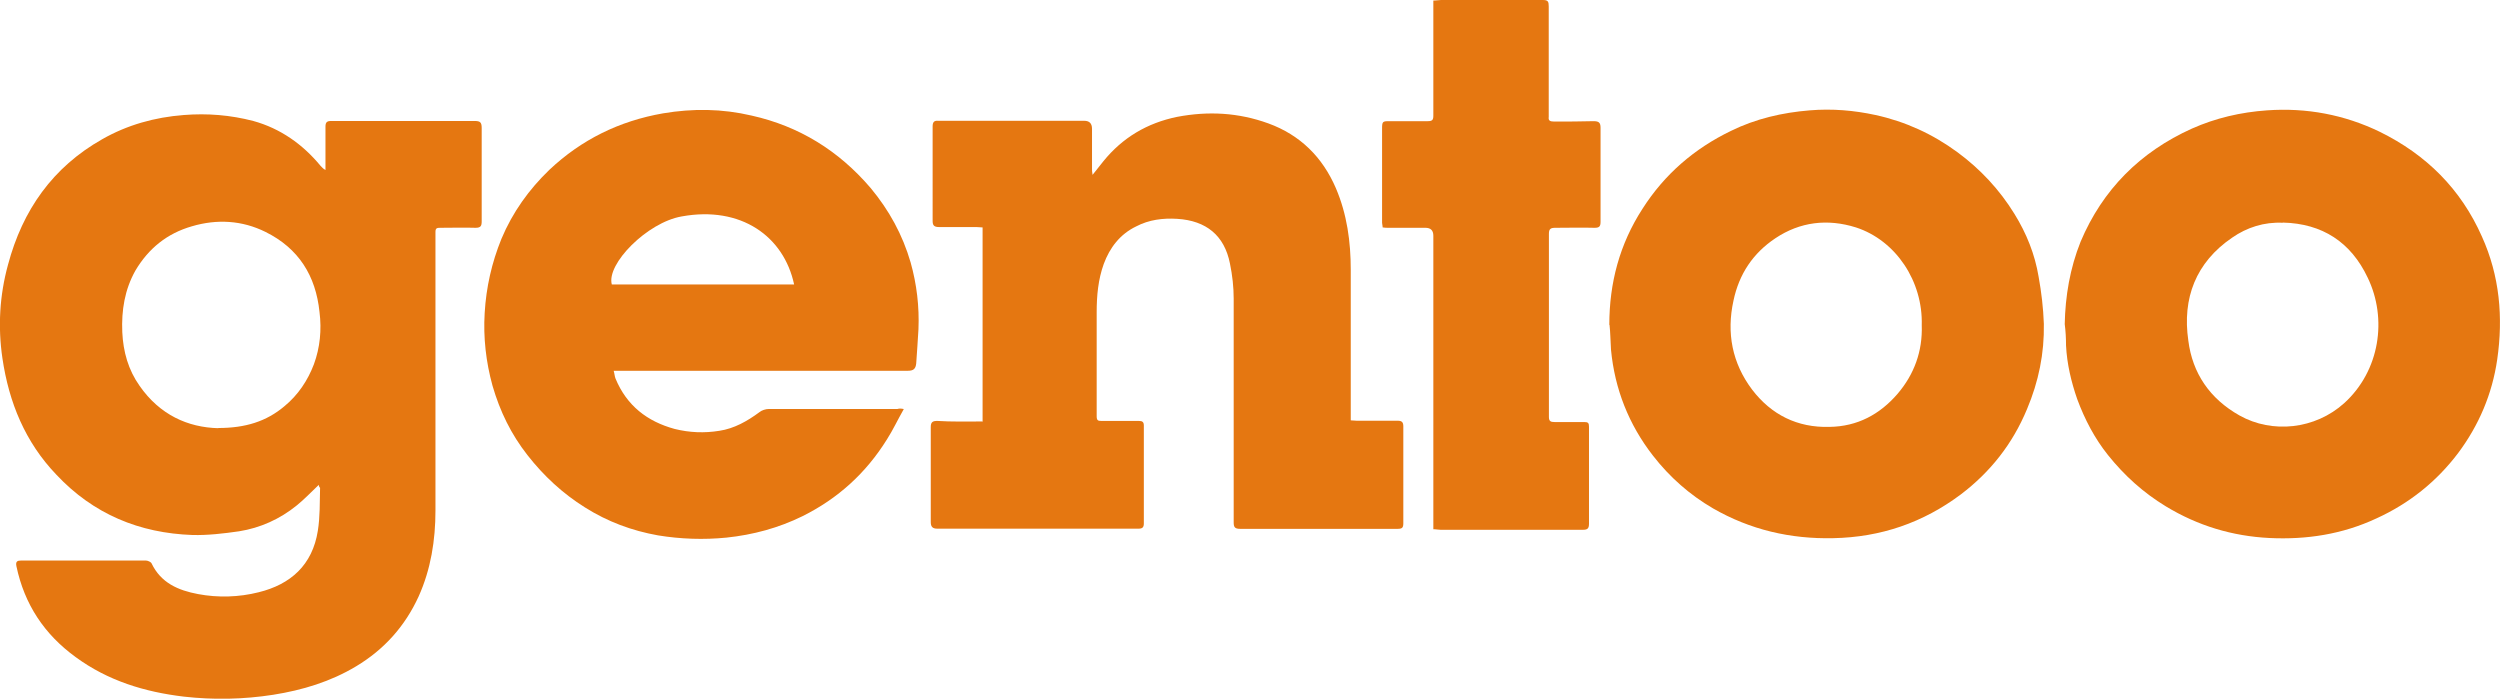
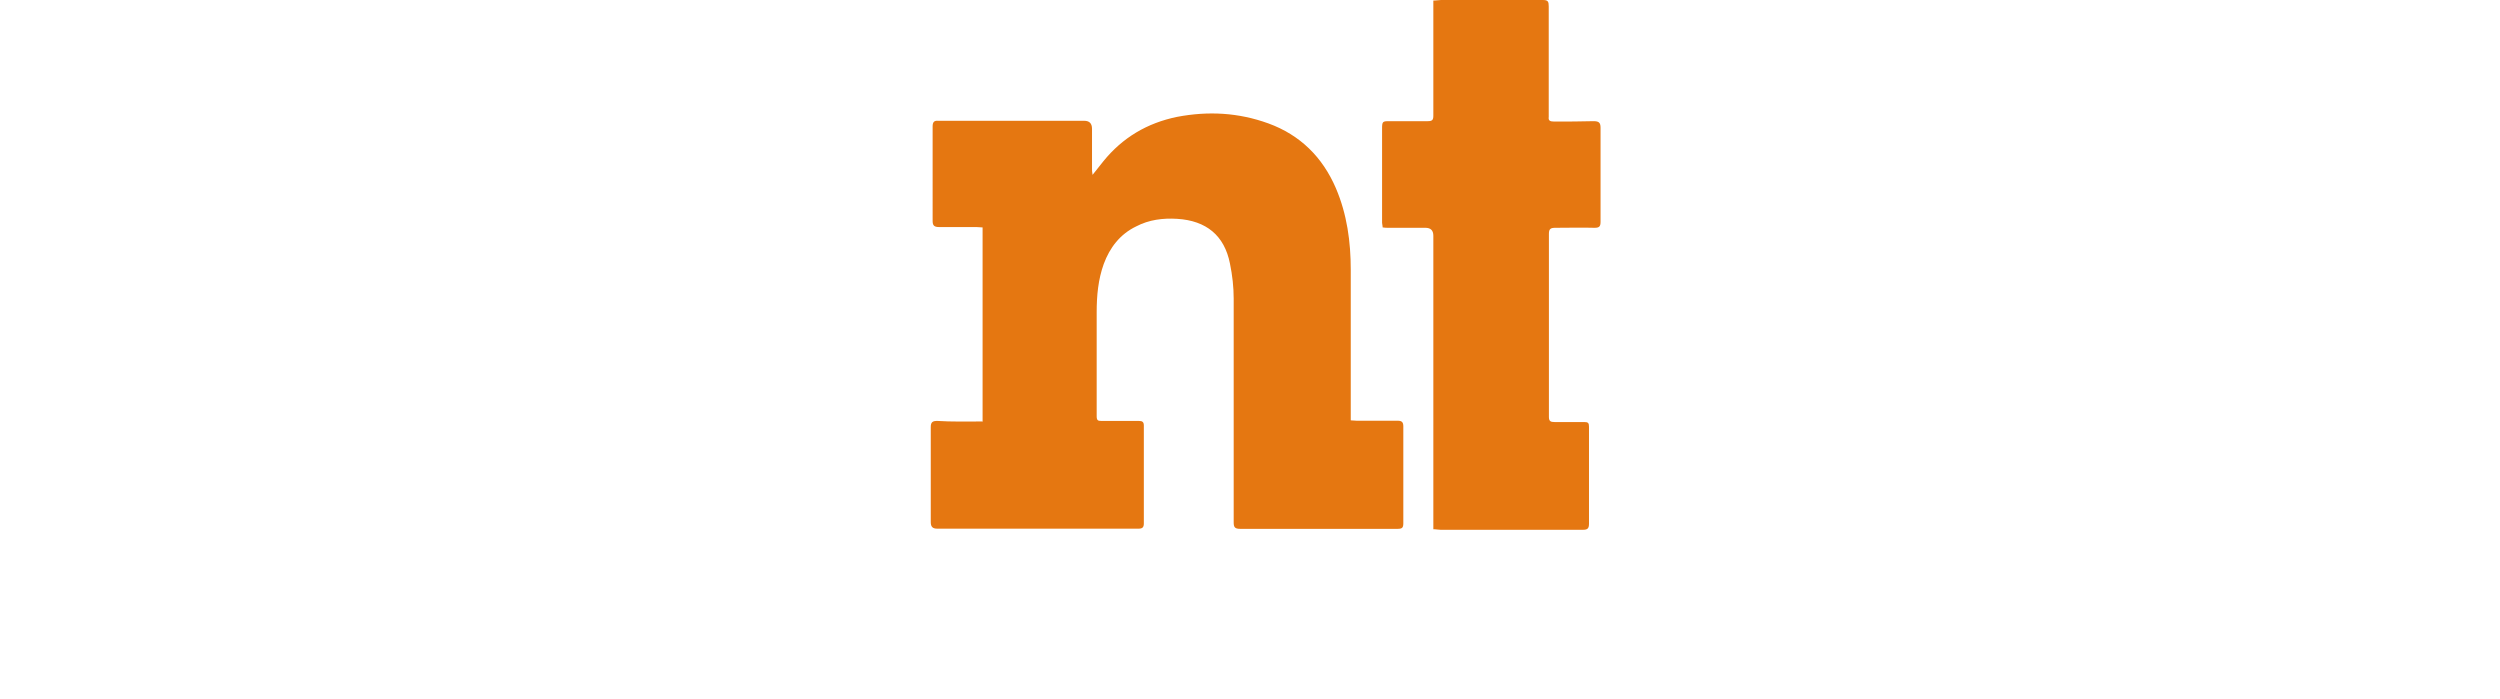
<svg xmlns="http://www.w3.org/2000/svg" viewBox="0 0 134.11 37.48" preserveAspectRatio="xMinYMin meet">
  <defs>
    <style>.e{fill:#e57711;}</style>
  </defs>
  <g id="a" />
  <g id="b">
    <g id="c">
      <g id="d">
-         <path class="e" d="M17.11,26c-.42,.4-.8,.8-1.2,1.12-.9,.73-1.95,1.2-3.08,1.38-.83,.12-1.68,.22-2.5,.2-2.85-.1-5.32-1.12-7.3-3.23-1.68-1.75-2.55-3.88-2.9-6.25-.25-1.7-.15-3.38,.3-5.02,.78-2.93,2.4-5.23,5.05-6.73,1.35-.77,2.82-1.18,4.38-1.3,1.27-.1,2.5,0,3.73,.32,1.45,.4,2.65,1.25,3.6,2.4,.08,.07,.12,.15,.27,.23v-2.33c0-.23,.08-.3,.3-.3h7.7c.3,0,.38,.07,.38,.38v5c0,.25-.05,.35-.33,.35-.62-.02-1.25,0-1.9,0-.17,0-.25,.02-.25,.22v14.95c0,1.6-.25,3.15-.9,4.6-.73,1.6-1.85,2.85-3.35,3.75-1.38,.83-2.88,1.28-4.45,1.53-1.6,.25-3.2,.28-4.8,.1-2.1-.25-4.07-.85-5.8-2.12-1.68-1.22-2.75-2.83-3.18-4.88-.05-.25,.05-.3,.25-.3H7.83c.1,0,.27,.08,.3,.15,.5,1.05,1.43,1.45,2.5,1.65,1.07,.2,2.18,.17,3.25-.1,1.7-.42,2.88-1.45,3.17-3.3,.12-.75,.1-1.52,.12-2.3-.05-.05-.07-.1-.07-.18h.01Zm-5.4-3.04c1.45,0,2.58-.35,3.55-1.17,.73-.6,1.25-1.38,1.58-2.25,.33-.9,.42-1.85,.3-2.8-.2-1.95-1.12-3.42-2.9-4.3-1.25-.62-2.6-.7-3.95-.3-1.32,.38-2.32,1.18-3.03,2.38-.57,1.02-.75,2.12-.7,3.3,.05,1.05,.32,2.02,.93,2.88,1.08,1.55,2.58,2.23,4.23,2.27h-.01Z" />
        <path class="e" d="M52.71,22.63V12.2c-.12,0-.22-.02-.33-.02h-2c-.25,0-.35-.07-.35-.32V6.78c0-.23,.08-.32,.3-.3h7.83c.28,0,.42,.14,.42,.43v2.15c0,.07,0,.15,.03,.32,.22-.27,.4-.5,.58-.73,1.03-1.27,2.35-2.05,3.95-2.38,1.68-.32,3.3-.23,4.9,.35,1.7,.62,2.9,1.8,3.62,3.47,.6,1.4,.8,2.88,.8,4.38v8.08c.12,0,.22,.02,.32,.02h2.2c.22,0,.3,.08,.3,.3v5.2c0,.25-.07,.3-.32,.3h-8.43c-.3,0-.35-.1-.35-.35v-12c0-.62-.07-1.25-.2-1.88-.3-1.52-1.28-2.3-2.82-2.4-.78-.05-1.53,.05-2.2,.4-.88,.42-1.43,1.15-1.75,2.02-.3,.83-.38,1.7-.38,2.6v5.57c0,.23,.08,.25,.25,.25h2c.2,0,.28,.05,.28,.25v5.25c0,.2-.07,.28-.28,.28h-10.8c-.25,0-.35-.1-.35-.35v-5.1c0-.27,.1-.33,.35-.33,.77,.05,1.57,.03,2.42,.03v.02Z" />
-         <path class="e" d="M48.48,21.95c-.33,.58-.58,1.12-.9,1.62-1.12,1.8-2.62,3.17-4.53,4.12-1.28,.63-2.65,1-4.08,1.15-1.22,.12-2.45,.08-3.67-.12-1.4-.25-2.7-.73-3.92-1.5-1.2-.75-2.22-1.7-3.08-2.8-.88-1.12-1.48-2.35-1.88-3.73-.35-1.27-.5-2.58-.42-3.9,.08-1.38,.38-2.7,.9-3.98,.6-1.43,1.48-2.65,2.57-3.7,1.72-1.62,3.75-2.62,6.1-3.03,1.6-.27,3.17-.25,4.75,.12,2.55,.57,4.67,1.88,6.38,3.88,1,1.2,1.72,2.52,2.15,4,.33,1.17,.47,2.38,.42,3.58-.03,.6-.08,1.2-.12,1.83-.03,.3-.15,.4-.45,.4h-15.78c.05,.17,.05,.3,.1,.42,.6,1.45,1.7,2.3,3.17,2.7,.8,.2,1.6,.23,2.4,.1,.8-.12,1.5-.52,2.15-1,.12-.1,.33-.17,.5-.17h6.9c.1-.03,.18-.03,.33,0h0Zm-5.88-6.69c-.55-2.58-2.85-4.23-6.03-3.65-1.85,.32-4.05,2.55-3.75,3.65h9.78Z" />
-         <path class="e" d="M110.76,17.4c.03-1.52,.28-3,.85-4.43,1.18-2.8,3.2-4.82,5.97-6.07,1.28-.57,2.62-.88,4.03-.98,2.12-.15,4.15,.23,6.05,1.15,2.5,1.23,4.35,3.07,5.48,5.62,.95,2.1,1.15,4.33,.82,6.6-.27,1.85-.98,3.52-2.1,5.02-1.15,1.52-2.62,2.7-4.38,3.5-1.82,.85-3.75,1.15-5.75,1.05-1.97-.1-3.82-.65-5.55-1.7-1.2-.73-2.22-1.65-3.1-2.75-.72-.9-1.25-1.92-1.65-3-.32-.92-.55-1.88-.6-2.88,0-.37-.02-.77-.07-1.15v.02Zm11.7-5.45c-1-.05-1.93,.25-2.72,.8-1.95,1.33-2.68,3.25-2.35,5.52,.22,1.75,1.15,3.12,2.75,4.02,1.75,.98,4.05,.75,5.62-.67,1.9-1.73,2.32-4.52,1.25-6.73-.9-1.9-2.43-2.9-4.55-2.95h0Z" />
-         <path class="e" d="M86.33,17.43c0-2.25,.55-4.33,1.78-6.23,1.18-1.85,2.78-3.23,4.75-4.18,1.32-.65,2.75-.98,4.22-1.1,1.2-.1,2.38,0,3.53,.25,1.6,.35,3.07,1.02,4.4,2,1.22,.9,2.25,2,3.05,3.3,.65,1.05,1.1,2.17,1.3,3.38,.15,.83,.25,1.67,.28,2.52,.03,1.58-.28,3.1-.9,4.57-.78,1.88-1.97,3.38-3.55,4.58-2.03,1.52-4.3,2.3-6.85,2.35-2.3,.05-4.45-.45-6.45-1.6-1.25-.73-2.32-1.67-3.22-2.83-1.3-1.67-2.05-3.58-2.25-5.68-.03-.45-.03-.9-.08-1.35v.02Zm16.76,.02c.07-2.35-1.38-4.55-3.53-5.25-1.53-.48-3-.3-4.32,.58-1.2,.8-1.95,1.92-2.25,3.35-.38,1.73-.07,3.35,1,4.77,1.03,1.35,2.43,2.05,4.15,2,1.5-.02,2.7-.67,3.65-1.77,.9-1.05,1.35-2.3,1.3-3.68Z" />
        <path class="e" d="M76.88,.03c.18,0,.3-.03,.43-.03h5.45c.28,0,.32,.08,.32,.35V6.27c-.03,.2,.07,.25,.28,.25,.7,0,1.43,0,2.12-.02,.28,0,.38,.07,.38,.35v5.05c0,.25-.07,.32-.32,.32-.7-.02-1.4,0-2.1,0-.25,0-.35,.05-.35,.32v9.83c0,.23,.1,.27,.3,.27h1.6c.2,0,.25,.05,.25,.25v5.2c0,.25-.07,.33-.32,.33h-7.65c-.12,0-.22-.03-.38-.03V12.65c0-.29-.14-.43-.43-.43h-1.97c-.1,0-.22,0-.32-.02,0-.1-.03-.18-.03-.25V6.9c0-.38,.03-.4,.38-.4h2.07c.25,0,.3-.07,.3-.3V.03h-.01Z" />
      </g>
    </g>
  </g>
</svg>